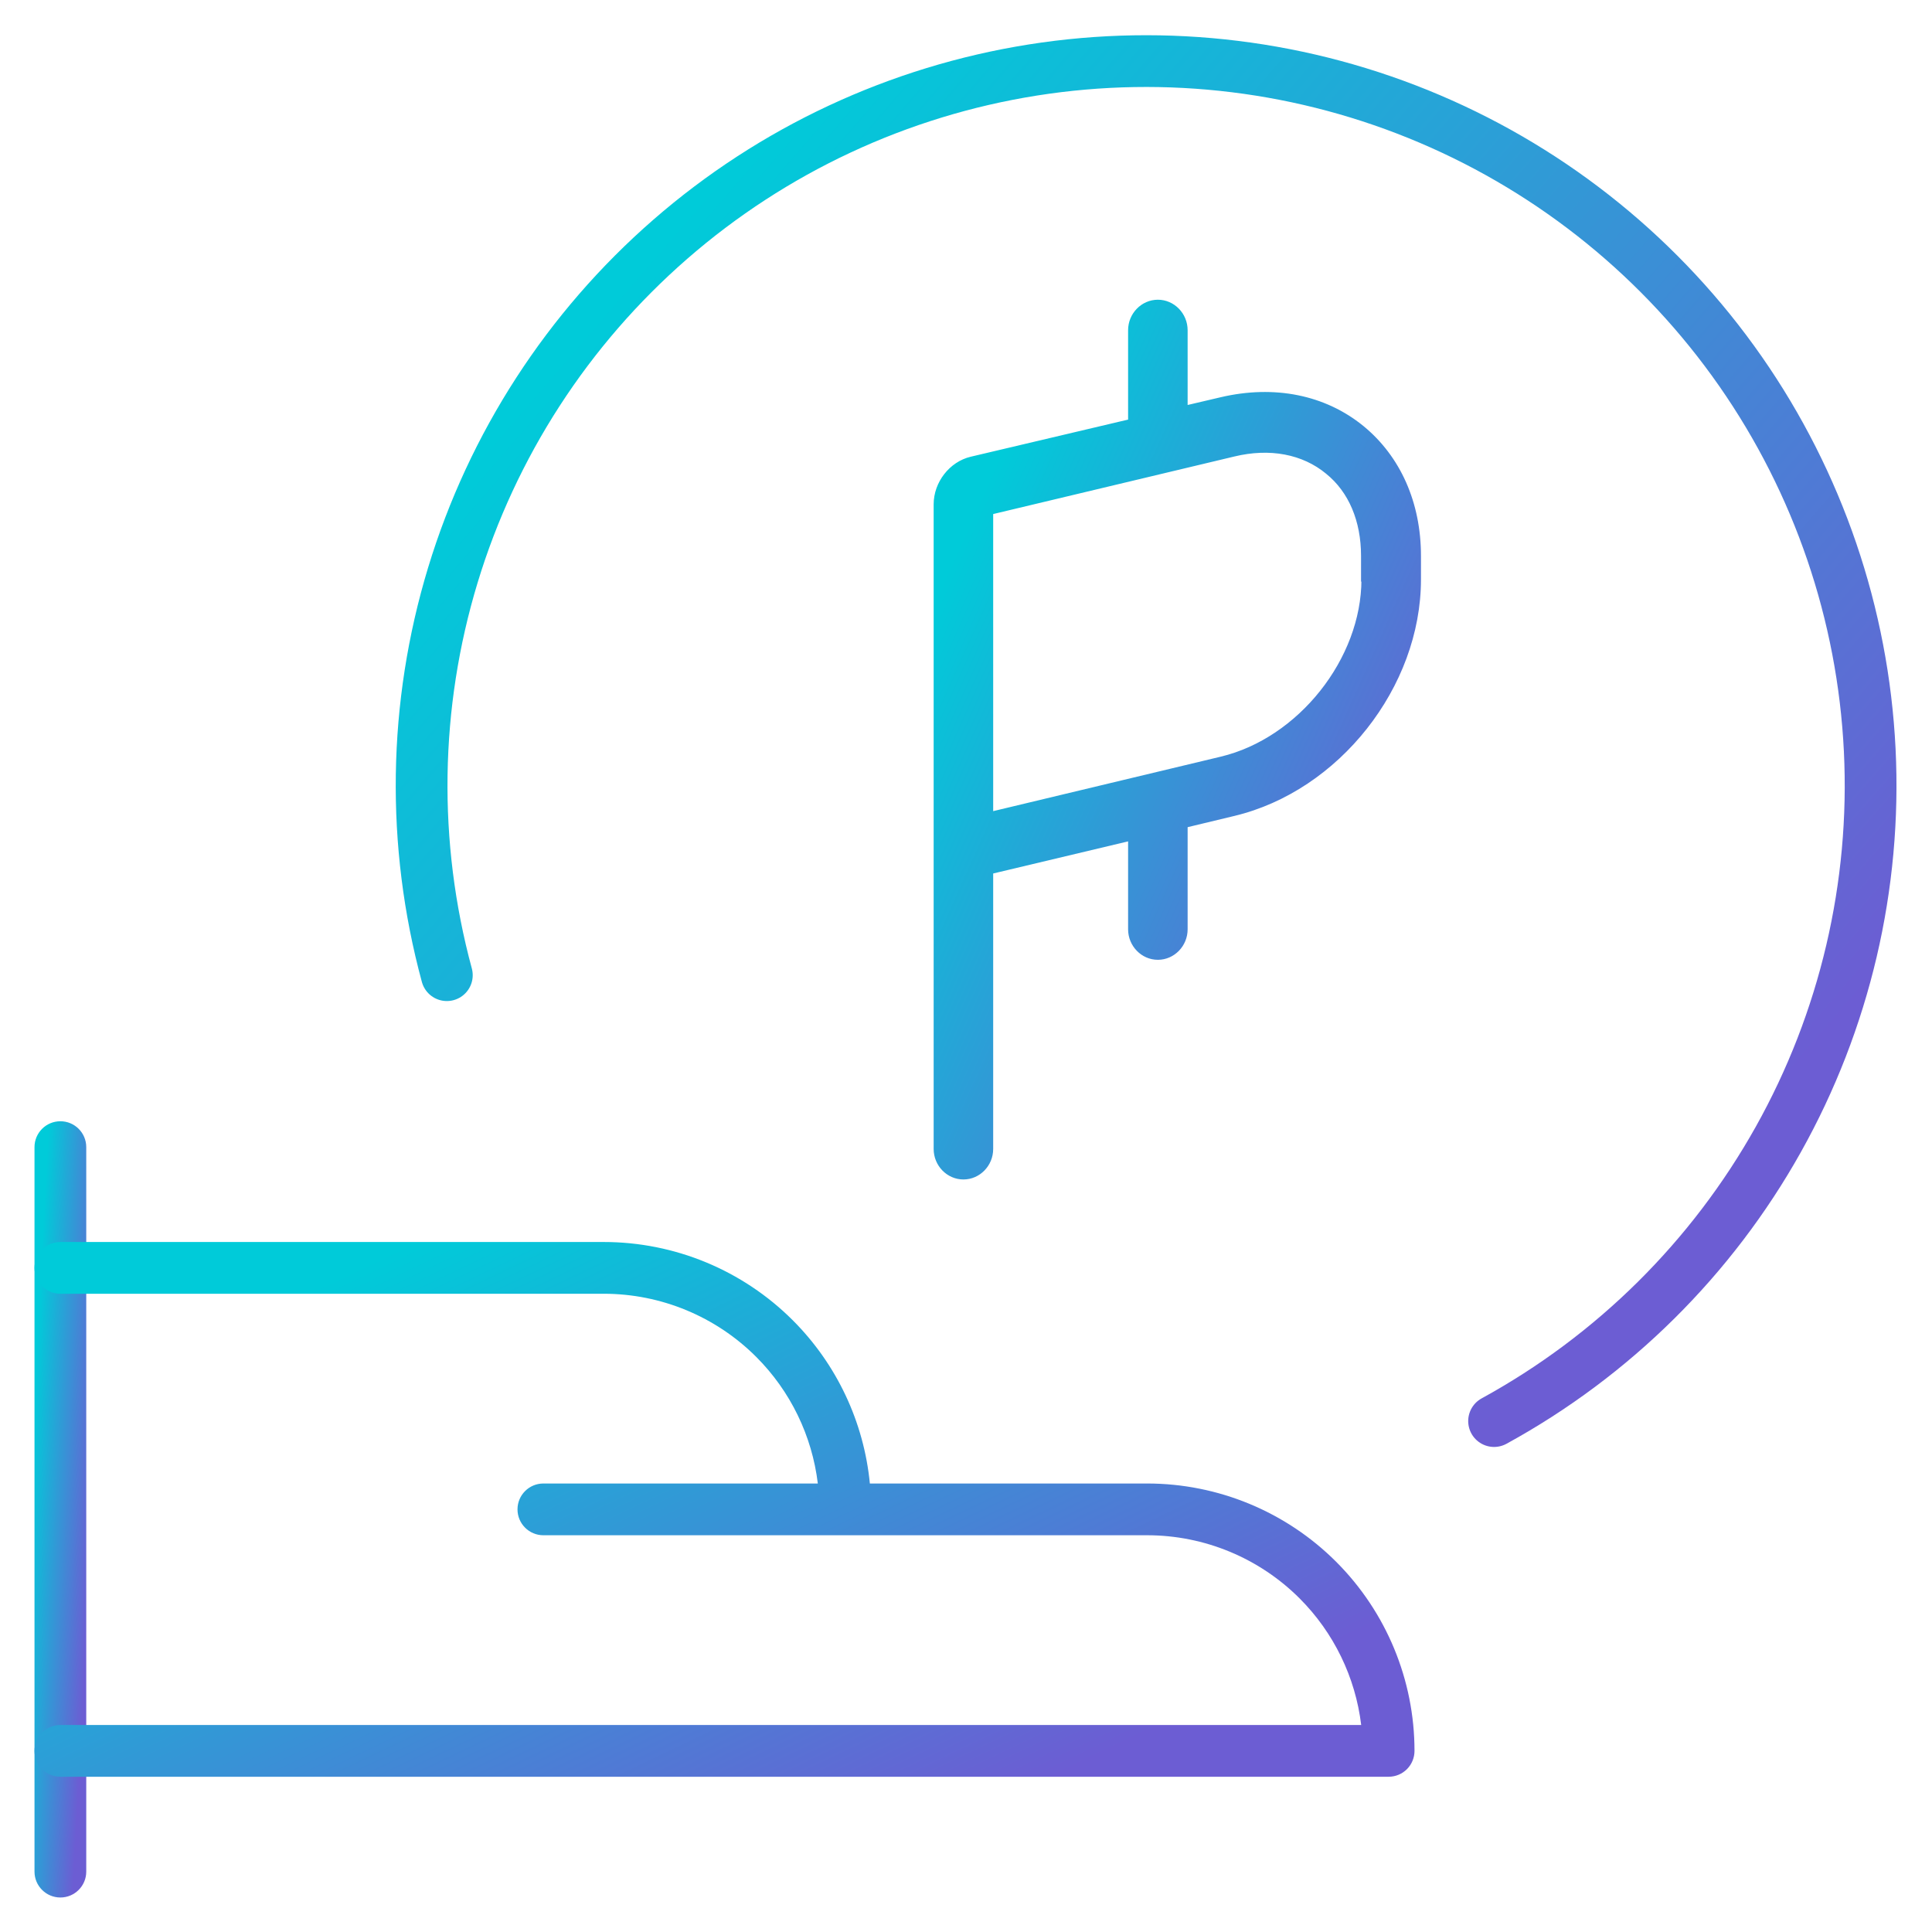
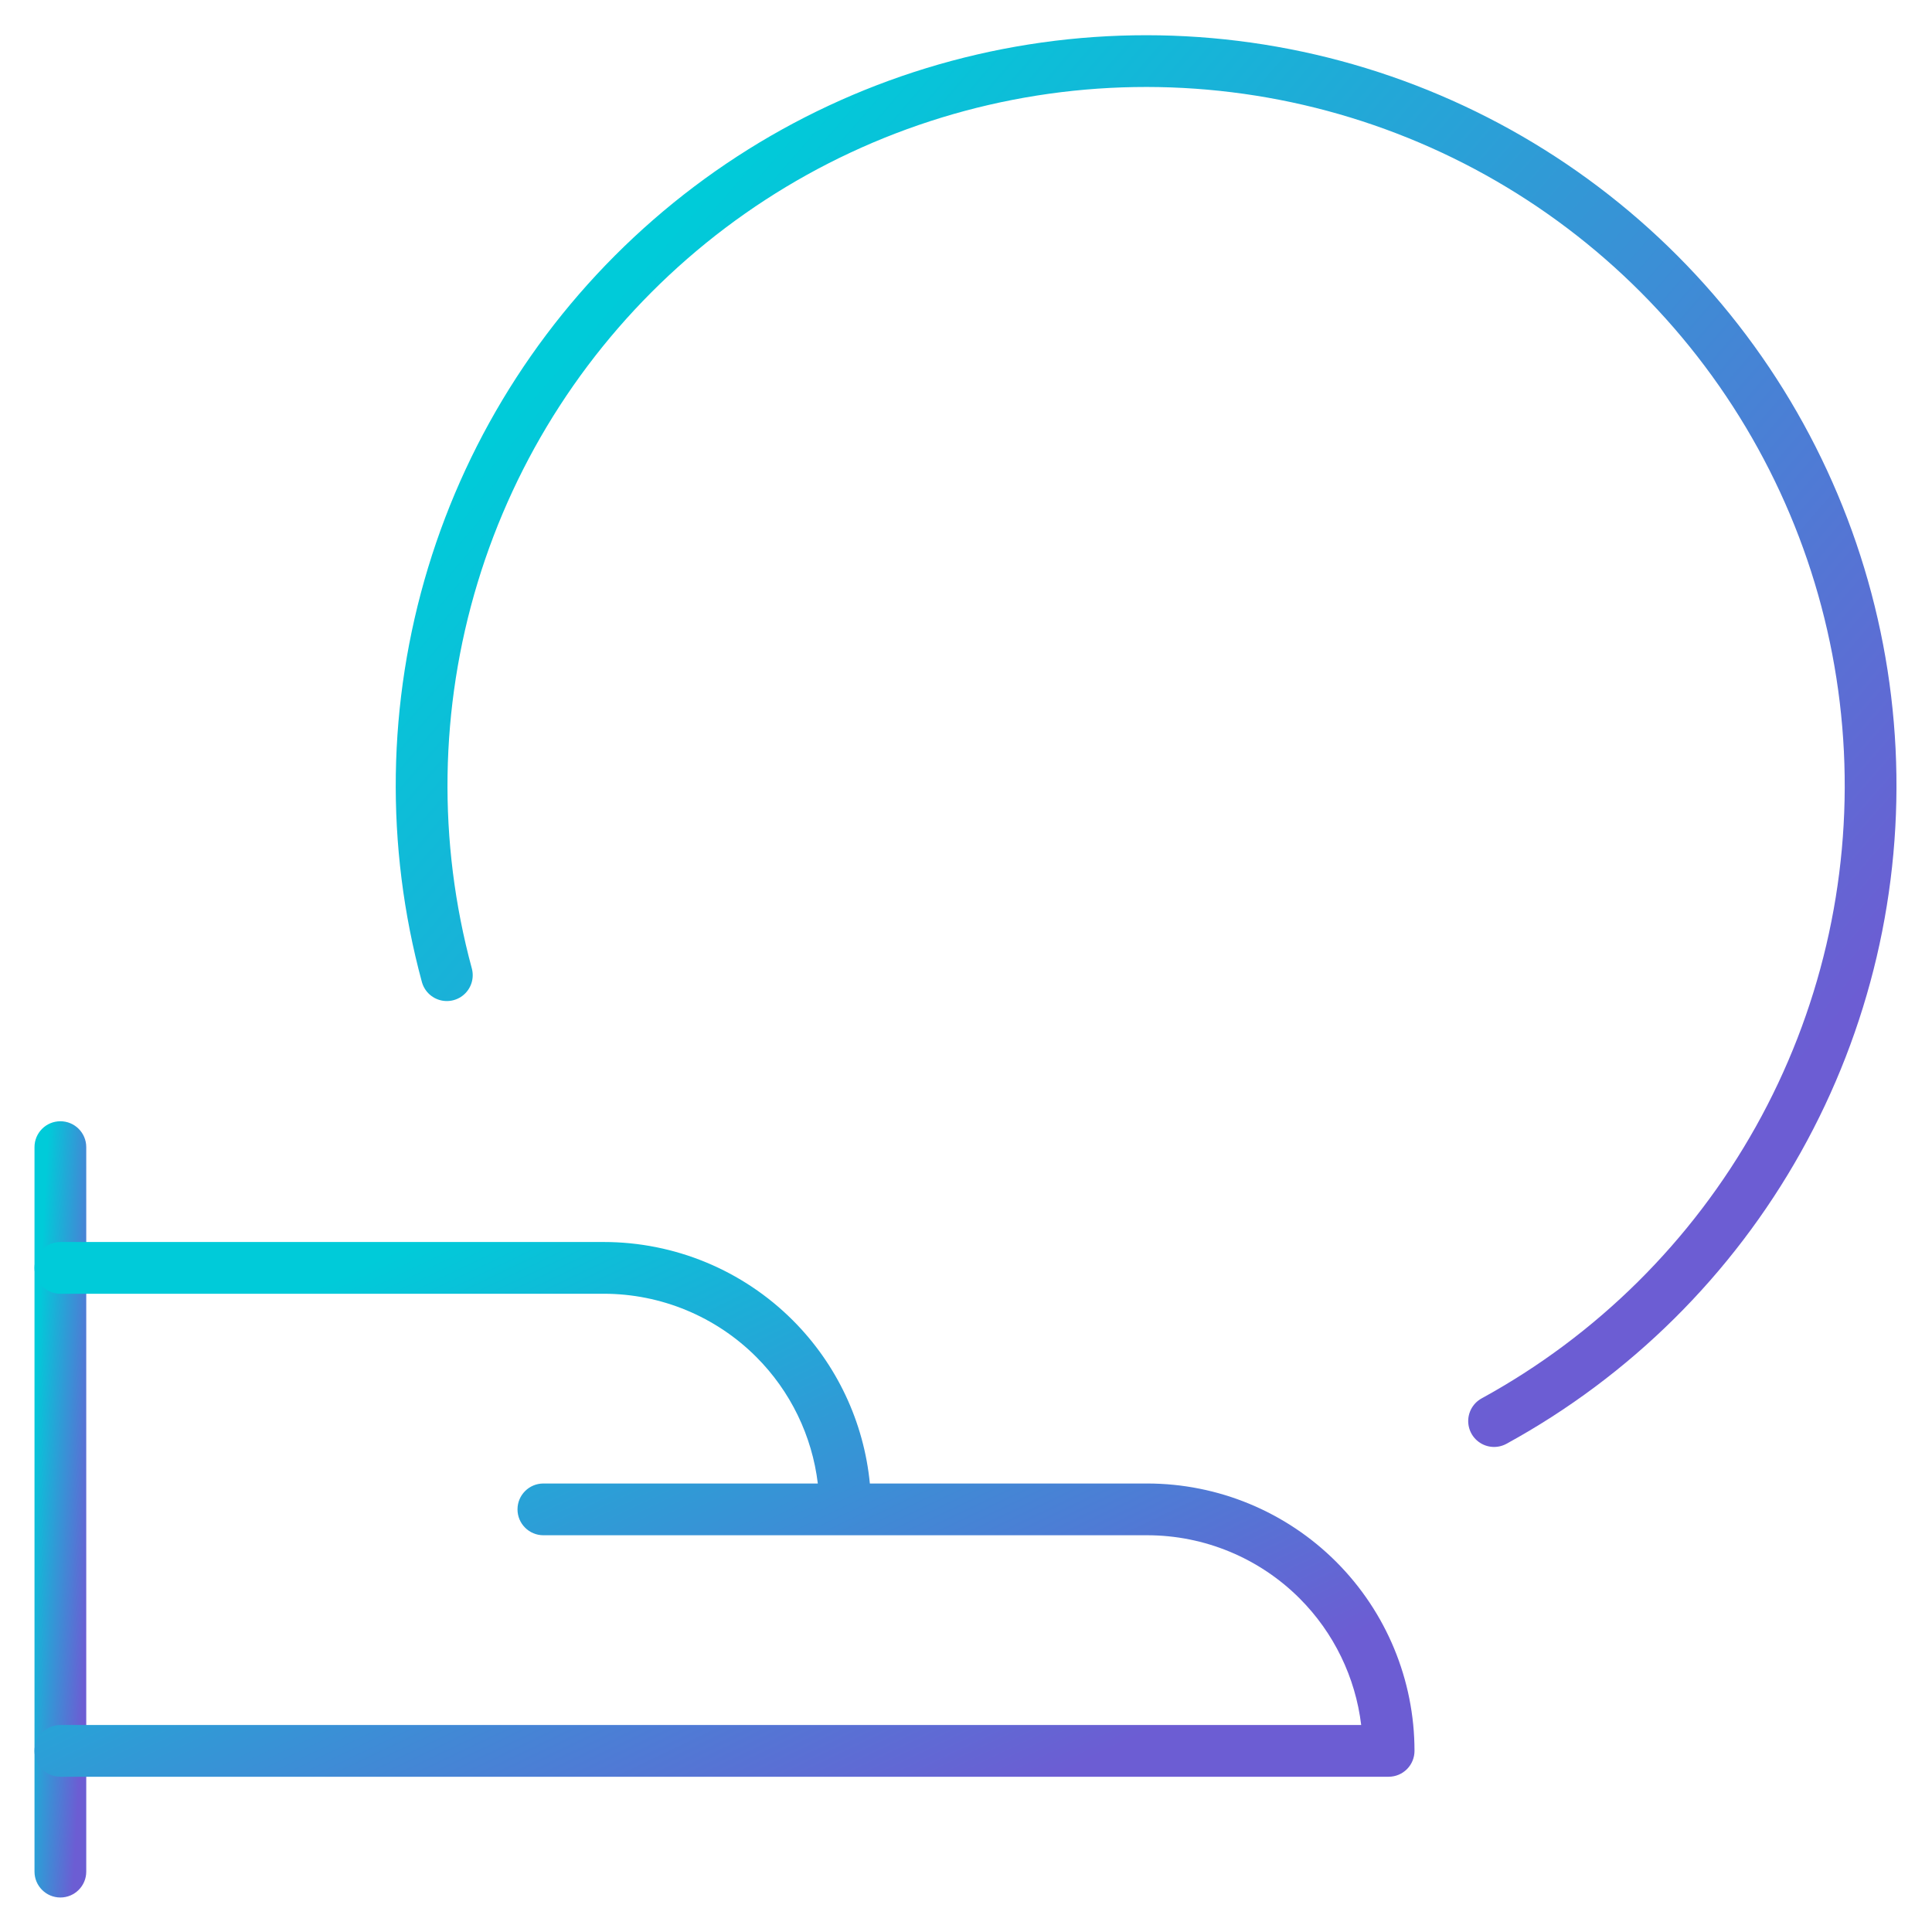
<svg xmlns="http://www.w3.org/2000/svg" width="112" height="112" viewBox="0 0 112 112" fill="none">
  <path fill-rule="evenodd" clip-rule="evenodd" d="M3.5 65C4.328 65 5 65.672 5 66.5V108.5C5 109.328 4.328 110 3.5 110C2.672 110 2 109.328 2 108.5V66.5C2 65.672 2.672 65 3.5 65Z" fill="url(#paint0_linear_300_2448)" />
  <path fill-rule="evenodd" clip-rule="evenodd" d="M3.5 72C2.672 72 2 72.672 2 73.5C2 74.328 2.672 75 3.5 75H35C38.315 75 41.495 76.317 43.839 78.661C45.827 80.649 47.076 83.237 47.41 86H31.5C30.672 86 30 86.672 30 87.5C30 88.328 30.672 89 31.5 89H49H66.5C69.815 89 72.995 90.317 75.339 92.661C77.327 94.649 78.576 97.237 78.91 100H3.5C2.672 100 2 100.672 2 101.5C2 102.328 2.672 103 3.5 103H80.5C80.898 103 81.279 102.842 81.561 102.561C81.842 102.279 82 101.898 82 101.5C82 97.389 80.367 93.447 77.46 90.54C74.553 87.633 70.611 86 66.5 86H50.427C50.081 82.44 48.511 79.091 45.96 76.54C43.053 73.633 39.111 72 35 72H3.5Z" fill="url(#paint1_linear_300_2448)" />
  <path d="M86.613 82.381C93.529 78.594 99.239 72.936 103.09 66.056C106.942 59.176 108.778 51.35 108.39 43.475C108.002 35.6 105.405 27.993 100.897 21.525C96.388 15.056 90.149 9.988 82.895 6.899C75.64 3.81 67.663 2.826 59.875 4.058C52.087 5.291 44.803 8.691 38.858 13.87C32.911 19.048 28.543 25.795 26.253 33.34C23.962 40.885 23.841 48.922 25.904 56.532" stroke="url(#paint2_linear_300_2448)" stroke-width="3" stroke-linecap="round" stroke-linejoin="round" />
-   <path d="M78.959 24.793C76.772 23.01 73.864 22.431 70.797 23.149L68.723 23.635V19.144C68.723 18.241 68.002 17.5 67.123 17.5C66.244 17.5 65.522 18.241 65.522 19.144V24.423L56.301 26.599C55.129 26.877 54.25 28.011 54.25 29.238V66.606C54.25 67.509 54.971 68.25 55.851 68.25C56.73 68.25 57.451 67.509 57.451 66.606V50.538L65.522 48.617V53.872C65.522 54.775 66.244 55.516 67.123 55.516C68.002 55.516 68.723 54.775 68.723 53.872V47.853L71.519 47.181C77.538 45.746 82.25 39.773 82.25 33.591V32.225C82.25 29.169 81.078 26.529 78.959 24.793ZM79.049 33.591C79.049 38.245 75.351 42.898 70.797 43.986L57.451 47.181V29.701L71.519 26.344C73.615 25.835 75.554 26.205 76.952 27.363C78.305 28.451 79.026 30.188 79.026 32.225V33.591H79.049Z" fill="url(#paint3_linear_300_2448)" stroke="url(#paint4_linear_300_2448)" stroke-width="0.25" />
  <defs>
    <linearGradient id="paint0_linear_300_2448" x1="2.312" y1="74.375" x2="6.134" y2="74.582" gradientUnits="userSpaceOnUse">
      <stop stop-color="#00CBD9" />
      <stop offset="1" stop-color="#6C5DD3" />
    </linearGradient>
    <linearGradient id="paint1_linear_300_2448" x1="10.333" y1="78.458" x2="29.337" y2="118.223" gradientUnits="userSpaceOnUse">
      <stop stop-color="#00CBD9" />
      <stop offset="1" stop-color="#6C5DD3" />
    </linearGradient>
    <linearGradient id="paint2_linear_300_2448" x1="33.191" y1="19.967" x2="94.645" y2="73.056" gradientUnits="userSpaceOnUse">
      <stop stop-color="#00CBD9" />
      <stop offset="1" stop-color="#6C5DD3" />
    </linearGradient>
    <linearGradient id="paint3_linear_300_2448" x1="57.167" y1="28.073" x2="86.974" y2="41.407" gradientUnits="userSpaceOnUse">
      <stop stop-color="#00CBD9" />
      <stop offset="1" stop-color="#6C5DD3" />
    </linearGradient>
    <linearGradient id="paint4_linear_300_2448" x1="57.167" y1="28.073" x2="86.974" y2="41.407" gradientUnits="userSpaceOnUse">
      <stop stop-color="#00CBD9" />
      <stop offset="1" stop-color="#6C5DD3" />
    </linearGradient>
  </defs>
</svg>